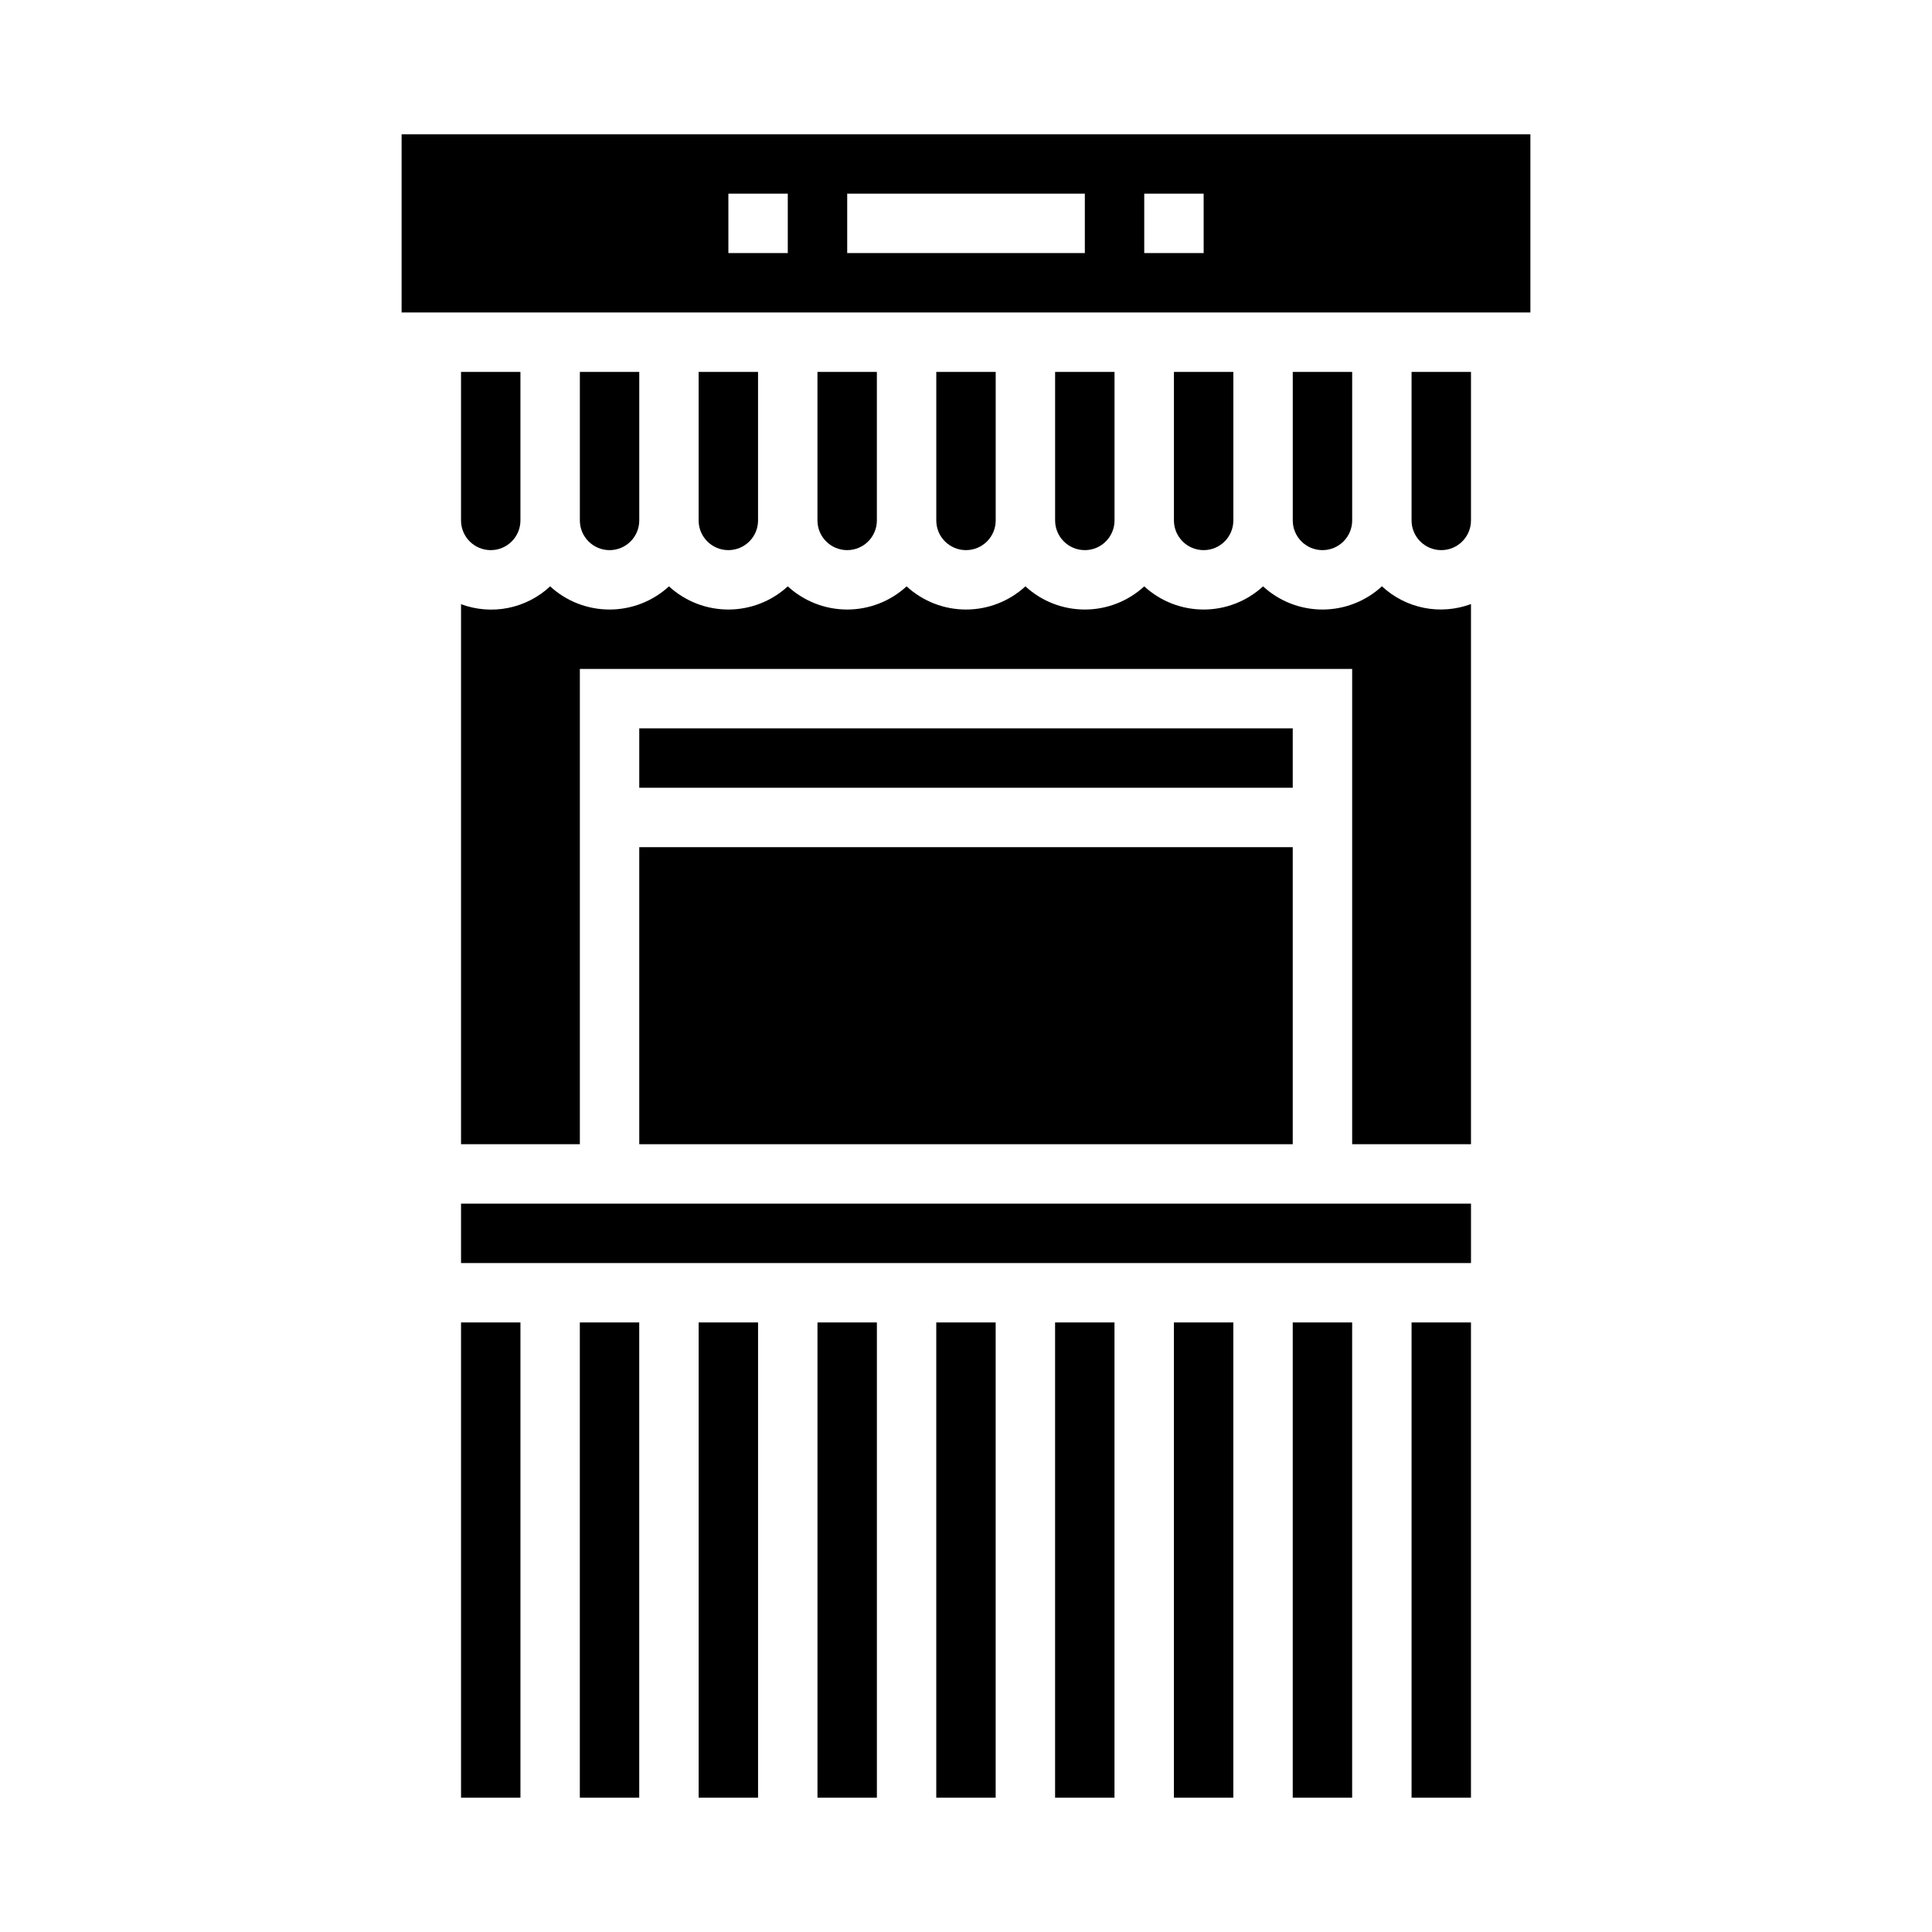
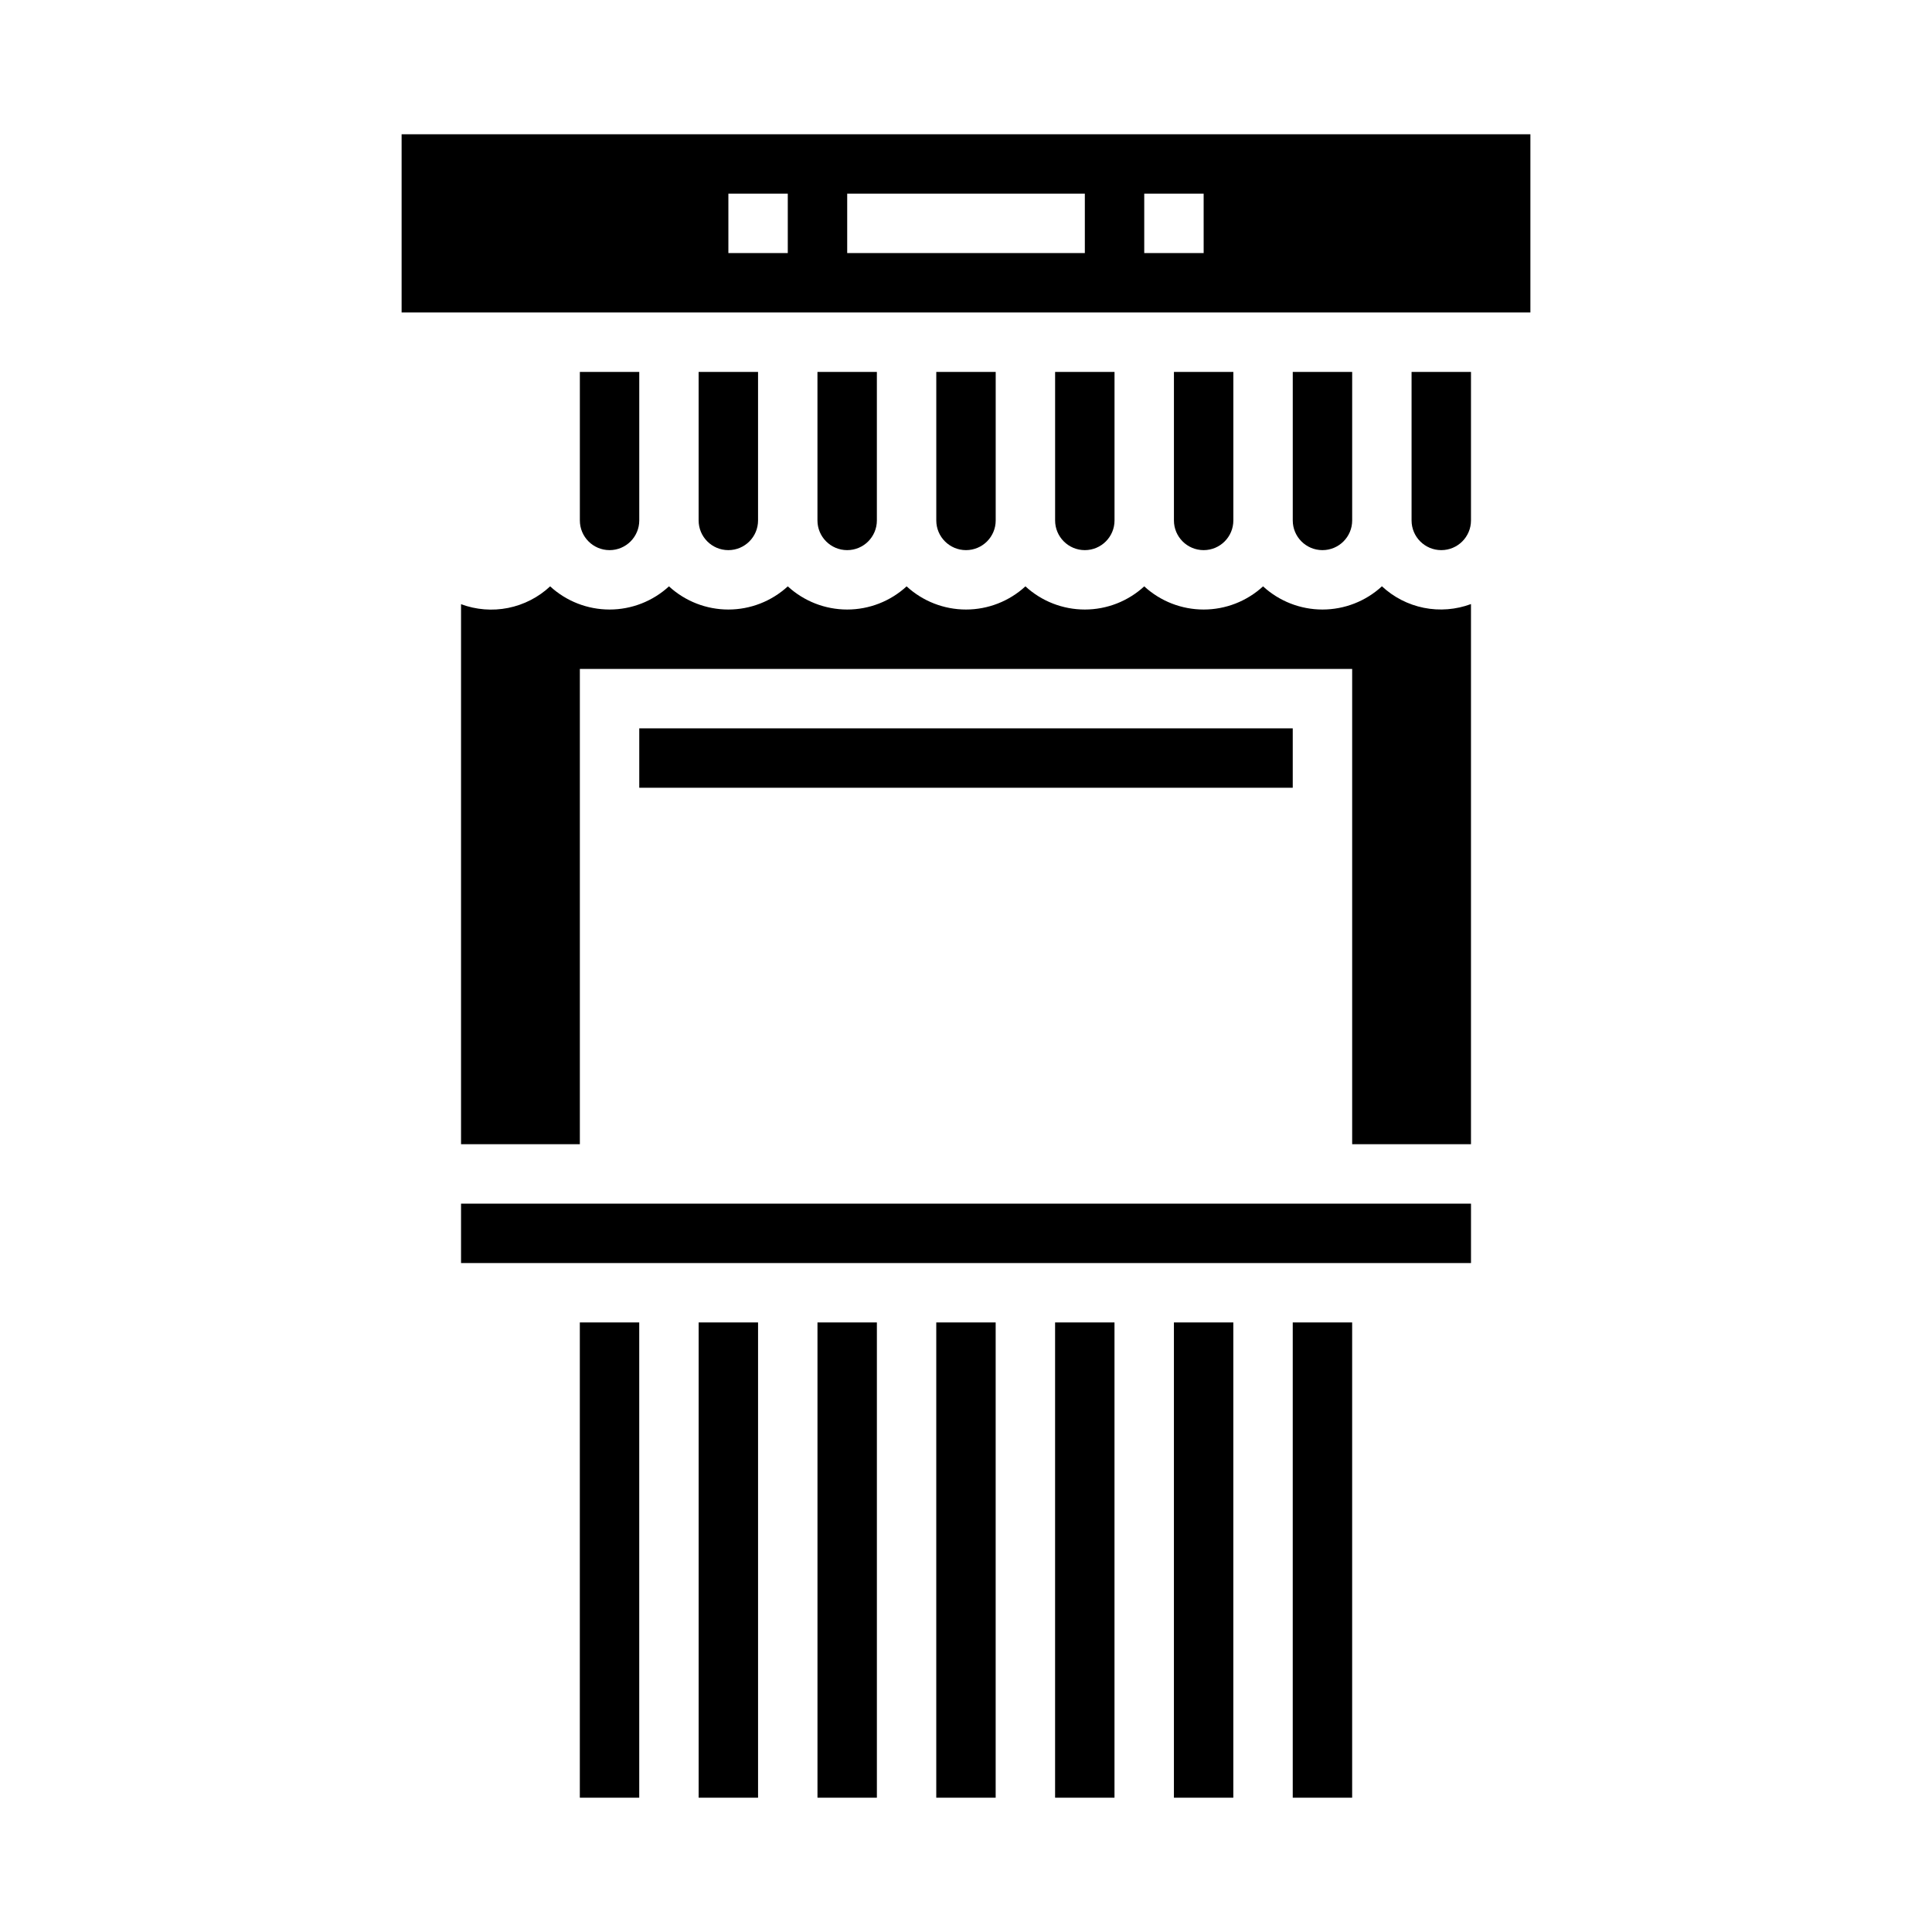
<svg xmlns="http://www.w3.org/2000/svg" fill="#000000" width="800px" height="800px" version="1.1" viewBox="144 144 512 512">
  <g>
-     <path d="m518.08 494.46h15.742v125.95h-15.742z" />
    <path d="m486.59 494.46h15.742v125.95h-15.742z" />
    <path d="m455.1 494.46h15.742v125.95h-15.742z" />
    <path d="m313.41 337.02h173.18v15.742h-173.18z" />
    <path d="m266.18 462.98h267.65v15.742h-267.65z" />
-     <path d="m313.41 368.51h173.18v78.719h-173.18z" />
    <path d="m360.64 494.46h15.742v125.95h-15.742z" />
-     <path d="m266.18 494.46h15.742v125.95h-15.742z" />
    <path d="m297.66 494.46h15.742v125.95h-15.742z" />
    <path d="m329.15 494.46h15.742v125.95h-15.742z" />
    <path d="m510.21 299.39c-4.293 3.949-9.91 6.141-15.746 6.141-5.832 0-11.449-2.191-15.742-6.141-4.293 3.949-9.91 6.141-15.742 6.141-5.836 0-11.453-2.191-15.746-6.141-4.293 3.949-9.91 6.141-15.742 6.141-5.836 0-11.453-2.191-15.746-6.141-4.293 3.949-9.91 6.141-15.742 6.141s-11.453-2.191-15.746-6.141c-4.293 3.949-9.91 6.141-15.742 6.141s-11.453-2.191-15.746-6.141c-4.293 3.949-9.91 6.141-15.742 6.141-5.832 0-11.453-2.191-15.746-6.141-4.293 3.949-9.91 6.141-15.742 6.141-5.832 0-11.453-2.191-15.746-6.141-3.109 2.902-6.965 4.883-11.137 5.719-4.172 0.832-8.492 0.488-12.477-0.996v143.11h31.488v-125.95h204.67v125.95h31.488v-143.14c-3.988 1.484-8.309 1.828-12.48 0.996-4.172-0.836-8.027-2.816-11.137-5.719z" />
    <path d="m392.12 494.46h15.742v125.95h-15.742z" />
    <path d="m423.61 494.46h15.742v125.95h-15.742z" />
    <path d="m470.85 281.92v-39.359h-15.746v39.359c0 4.348 3.527 7.871 7.875 7.871 4.348 0 7.871-3.523 7.871-7.871z" />
    <path d="m502.34 281.92v-39.359h-15.746v39.359c0 4.348 3.523 7.871 7.871 7.871 4.348 0 7.875-3.523 7.875-7.871z" />
    <path d="m250.43 179.58v47.23h299.14v-47.23zm102.34 31.488h-15.742v-15.746h15.742zm78.723 0h-62.977v-15.746h62.977zm31.488 0h-15.746v-15.746h15.742z" />
    <path d="m518.08 281.92c0 4.348 3.523 7.871 7.871 7.871 4.348 0 7.875-3.523 7.875-7.871v-39.359h-15.746z" />
    <path d="m439.36 281.92v-39.359h-15.746v39.359c0 4.348 3.527 7.871 7.875 7.871 4.348 0 7.871-3.523 7.871-7.871z" />
    <path d="m344.89 281.92v-39.359h-15.746v39.359c0 4.348 3.527 7.871 7.875 7.871 4.348 0 7.871-3.523 7.871-7.871z" />
    <path d="m313.41 281.92v-39.359h-15.742v39.359c0 4.348 3.523 7.871 7.871 7.871s7.871-3.523 7.871-7.871z" />
-     <path d="m281.92 281.92v-39.359h-15.742v39.359c0 4.348 3.523 7.871 7.871 7.871s7.871-3.523 7.871-7.871z" />
    <path d="m376.38 281.92v-39.359h-15.746v39.359c0 4.348 3.527 7.871 7.875 7.871 4.348 0 7.871-3.523 7.871-7.871z" />
    <path d="m407.87 281.92v-39.359h-15.746v39.359c0 4.348 3.527 7.871 7.875 7.871s7.871-3.523 7.871-7.871z" />
  </g>
</svg>